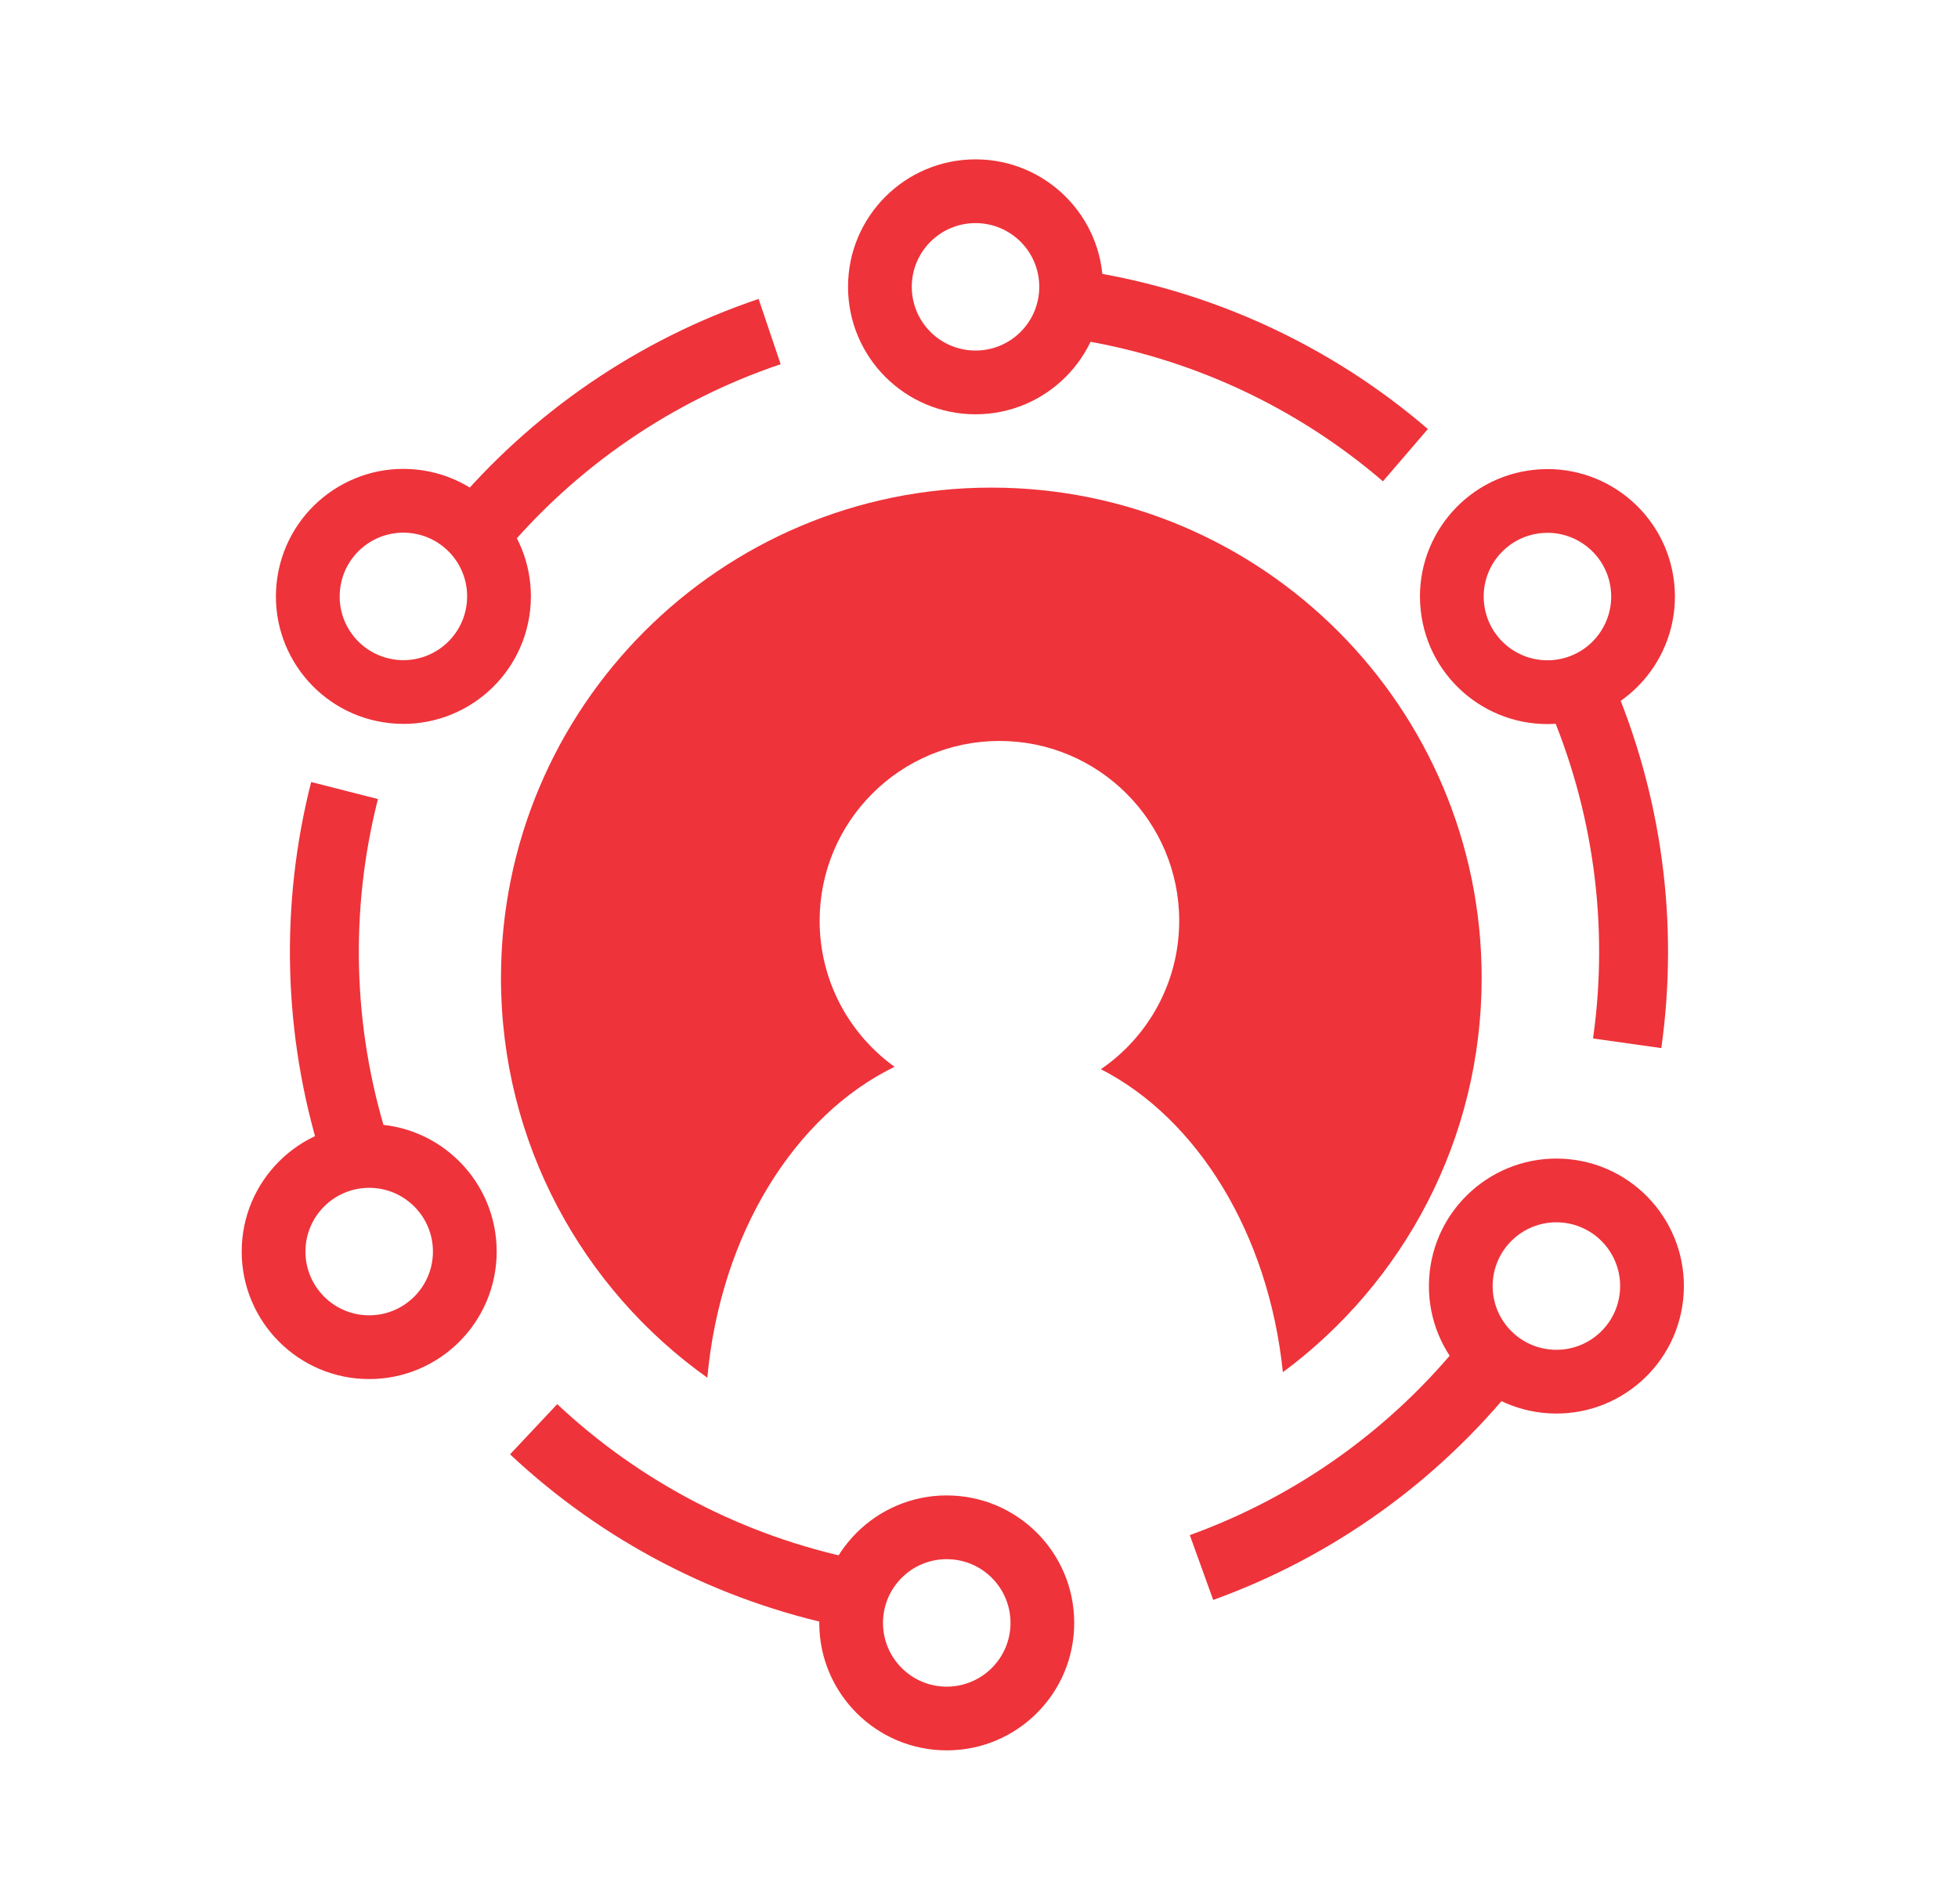
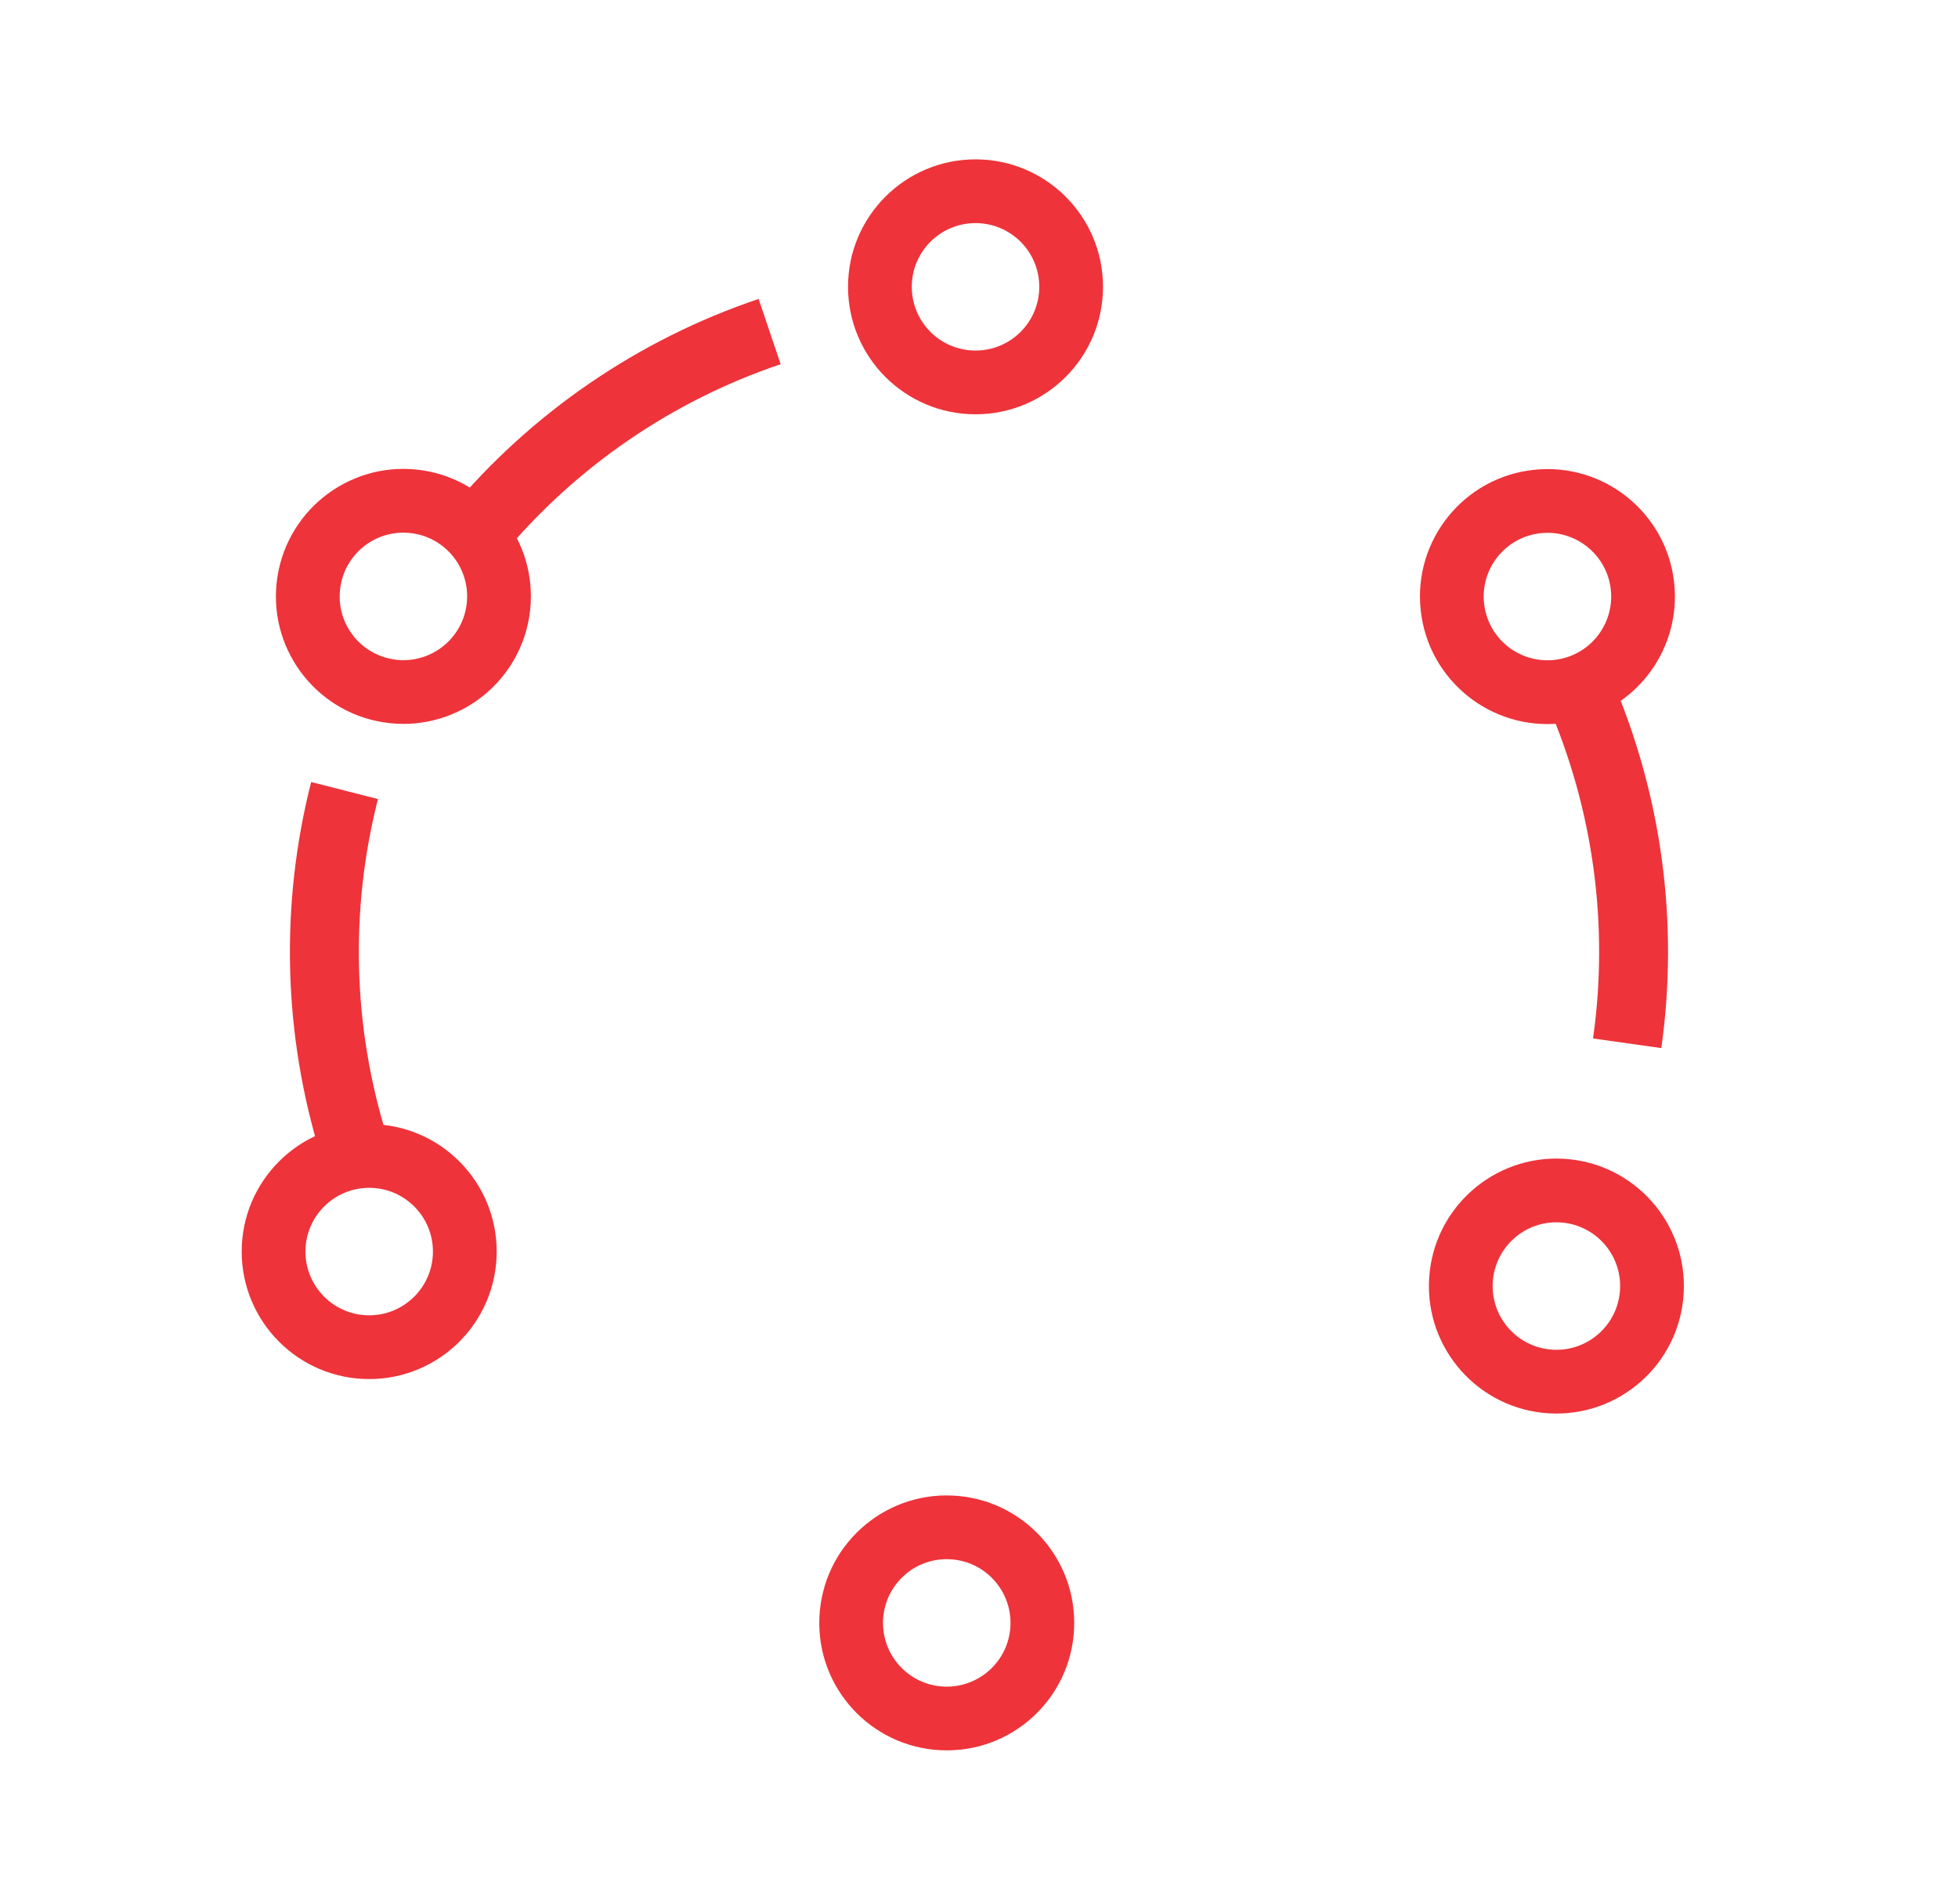
<svg xmlns="http://www.w3.org/2000/svg" width="36" height="35" viewBox="0 0 36 35" fill="none">
-   <path fill-rule="evenodd" clip-rule="evenodd" d="M23.587 25.229C25.804 23.587 27.242 20.951 27.242 17.98C27.242 13.001 23.205 8.965 18.227 8.965C13.248 8.965 9.211 13.001 9.211 17.98C9.211 21.013 10.709 23.696 13.005 25.33C13.245 22.693 14.607 20.508 16.448 19.614C15.614 19.015 15.07 18.035 15.07 16.929C15.07 15.103 16.55 13.623 18.376 13.623C20.201 13.623 21.681 15.103 21.681 16.929C21.681 18.062 21.111 19.063 20.241 19.658C22.014 20.566 23.325 22.68 23.587 25.229Z" fill="#EE333A" />
-   <path d="M20.012 4.992C22.32 5.363 24.48 6.365 26.253 7.888L25.427 8.849C23.832 7.479 21.888 6.577 19.811 6.243L20.012 4.992Z" fill="#EE333A" />
  <path d="M29.62 12.453C30.551 14.597 30.871 16.956 30.545 19.27L29.29 19.093C29.584 17.01 29.296 14.887 28.458 12.958L29.62 12.453Z" fill="#EE333A" />
-   <path d="M27.898 25.409C26.44 27.235 24.504 28.622 22.306 29.416L21.876 28.224C23.854 27.509 25.596 26.261 26.909 24.618L27.898 25.409Z" fill="#EE333A" />
-   <path d="M15.484 29.908C13.195 29.435 11.082 28.338 9.378 26.739L10.245 25.816C11.778 27.255 13.681 28.242 15.74 28.667L15.484 29.908Z" fill="#EE333A" />
  <path d="M5.9 21.256C5.207 19.024 5.145 16.643 5.721 14.378L6.949 14.691C6.431 16.729 6.486 18.871 7.11 20.88L5.9 21.256Z" fill="#EE333A" />
  <path d="M8.272 9.383C9.769 7.589 11.734 6.243 13.948 5.496L14.353 6.696C12.36 7.369 10.592 8.58 9.245 10.195L8.272 9.383Z" fill="#EE333A" />
  <path d="M9.748 11.212C9.611 12.499 8.457 13.432 7.17 13.296C5.883 13.16 4.95 12.006 5.086 10.719C5.223 9.431 6.377 8.498 7.664 8.634C8.951 8.771 9.884 9.925 9.748 11.212ZM6.252 10.842C6.183 11.486 6.65 12.062 7.294 12.131C7.937 12.199 8.514 11.732 8.582 11.089C8.651 10.445 8.184 9.868 7.54 9.8C6.897 9.732 6.32 10.198 6.252 10.842Z" fill="#EE333A" />
  <path d="M9.132 23.011C9.132 24.305 8.083 25.355 6.788 25.355C5.494 25.355 4.444 24.305 4.444 23.011C4.444 21.716 5.494 20.667 6.788 20.667C8.083 20.667 9.132 21.716 9.132 23.011ZM5.616 23.011C5.616 23.658 6.141 24.183 6.788 24.183C7.435 24.183 7.96 23.658 7.96 23.011C7.96 22.364 7.435 21.839 6.788 21.839C6.141 21.839 5.616 22.364 5.616 23.011Z" fill="#EE333A" />
  <path d="M20.28 5.273C20.28 6.568 19.231 7.617 17.936 7.617C16.642 7.617 15.592 6.568 15.592 5.273C15.592 3.979 16.642 2.93 17.936 2.93C19.231 2.93 20.28 3.979 20.28 5.273ZM16.764 5.273C16.764 5.921 17.289 6.445 17.936 6.445C18.584 6.445 19.108 5.921 19.108 5.273C19.108 4.626 18.584 4.102 17.936 4.102C17.289 4.102 16.764 4.626 16.764 5.273Z" fill="#EE333A" />
  <path d="M19.748 29.948C19.688 31.241 18.591 32.24 17.298 32.179C16.005 32.119 15.005 31.022 15.066 29.729C15.126 28.436 16.223 27.437 17.516 27.497C18.809 27.557 19.809 28.654 19.748 29.948ZM16.236 29.784C16.206 30.43 16.706 30.979 17.352 31.009C17.999 31.039 18.548 30.539 18.578 29.893C18.608 29.246 18.108 28.698 17.462 28.668C16.815 28.637 16.267 29.137 16.236 29.784Z" fill="#EE333A" />
  <path d="M30.782 10.719C30.919 12.006 29.987 13.161 28.7 13.299C27.413 13.436 26.258 12.504 26.121 11.217C25.983 9.93 26.915 8.775 28.202 8.638C29.489 8.5 30.644 9.432 30.782 10.719ZM27.286 11.093C27.355 11.736 27.932 12.202 28.576 12.133C29.219 12.065 29.685 11.487 29.617 10.844C29.548 10.2 28.97 9.734 28.327 9.803C27.683 9.872 27.217 10.449 27.286 11.093Z" fill="#EE333A" />
  <path d="M30.956 23.783C30.88 25.075 29.771 26.061 28.479 25.985C27.186 25.909 26.201 24.8 26.276 23.508C26.352 22.215 27.462 21.23 28.754 21.305C30.046 21.381 31.032 22.491 30.956 23.783ZM27.446 23.576C27.408 24.223 27.901 24.777 28.547 24.815C29.194 24.853 29.748 24.36 29.786 23.714C29.824 23.068 29.331 22.513 28.685 22.475C28.039 22.437 27.484 22.93 27.446 23.576Z" fill="#EE333A" />
</svg>